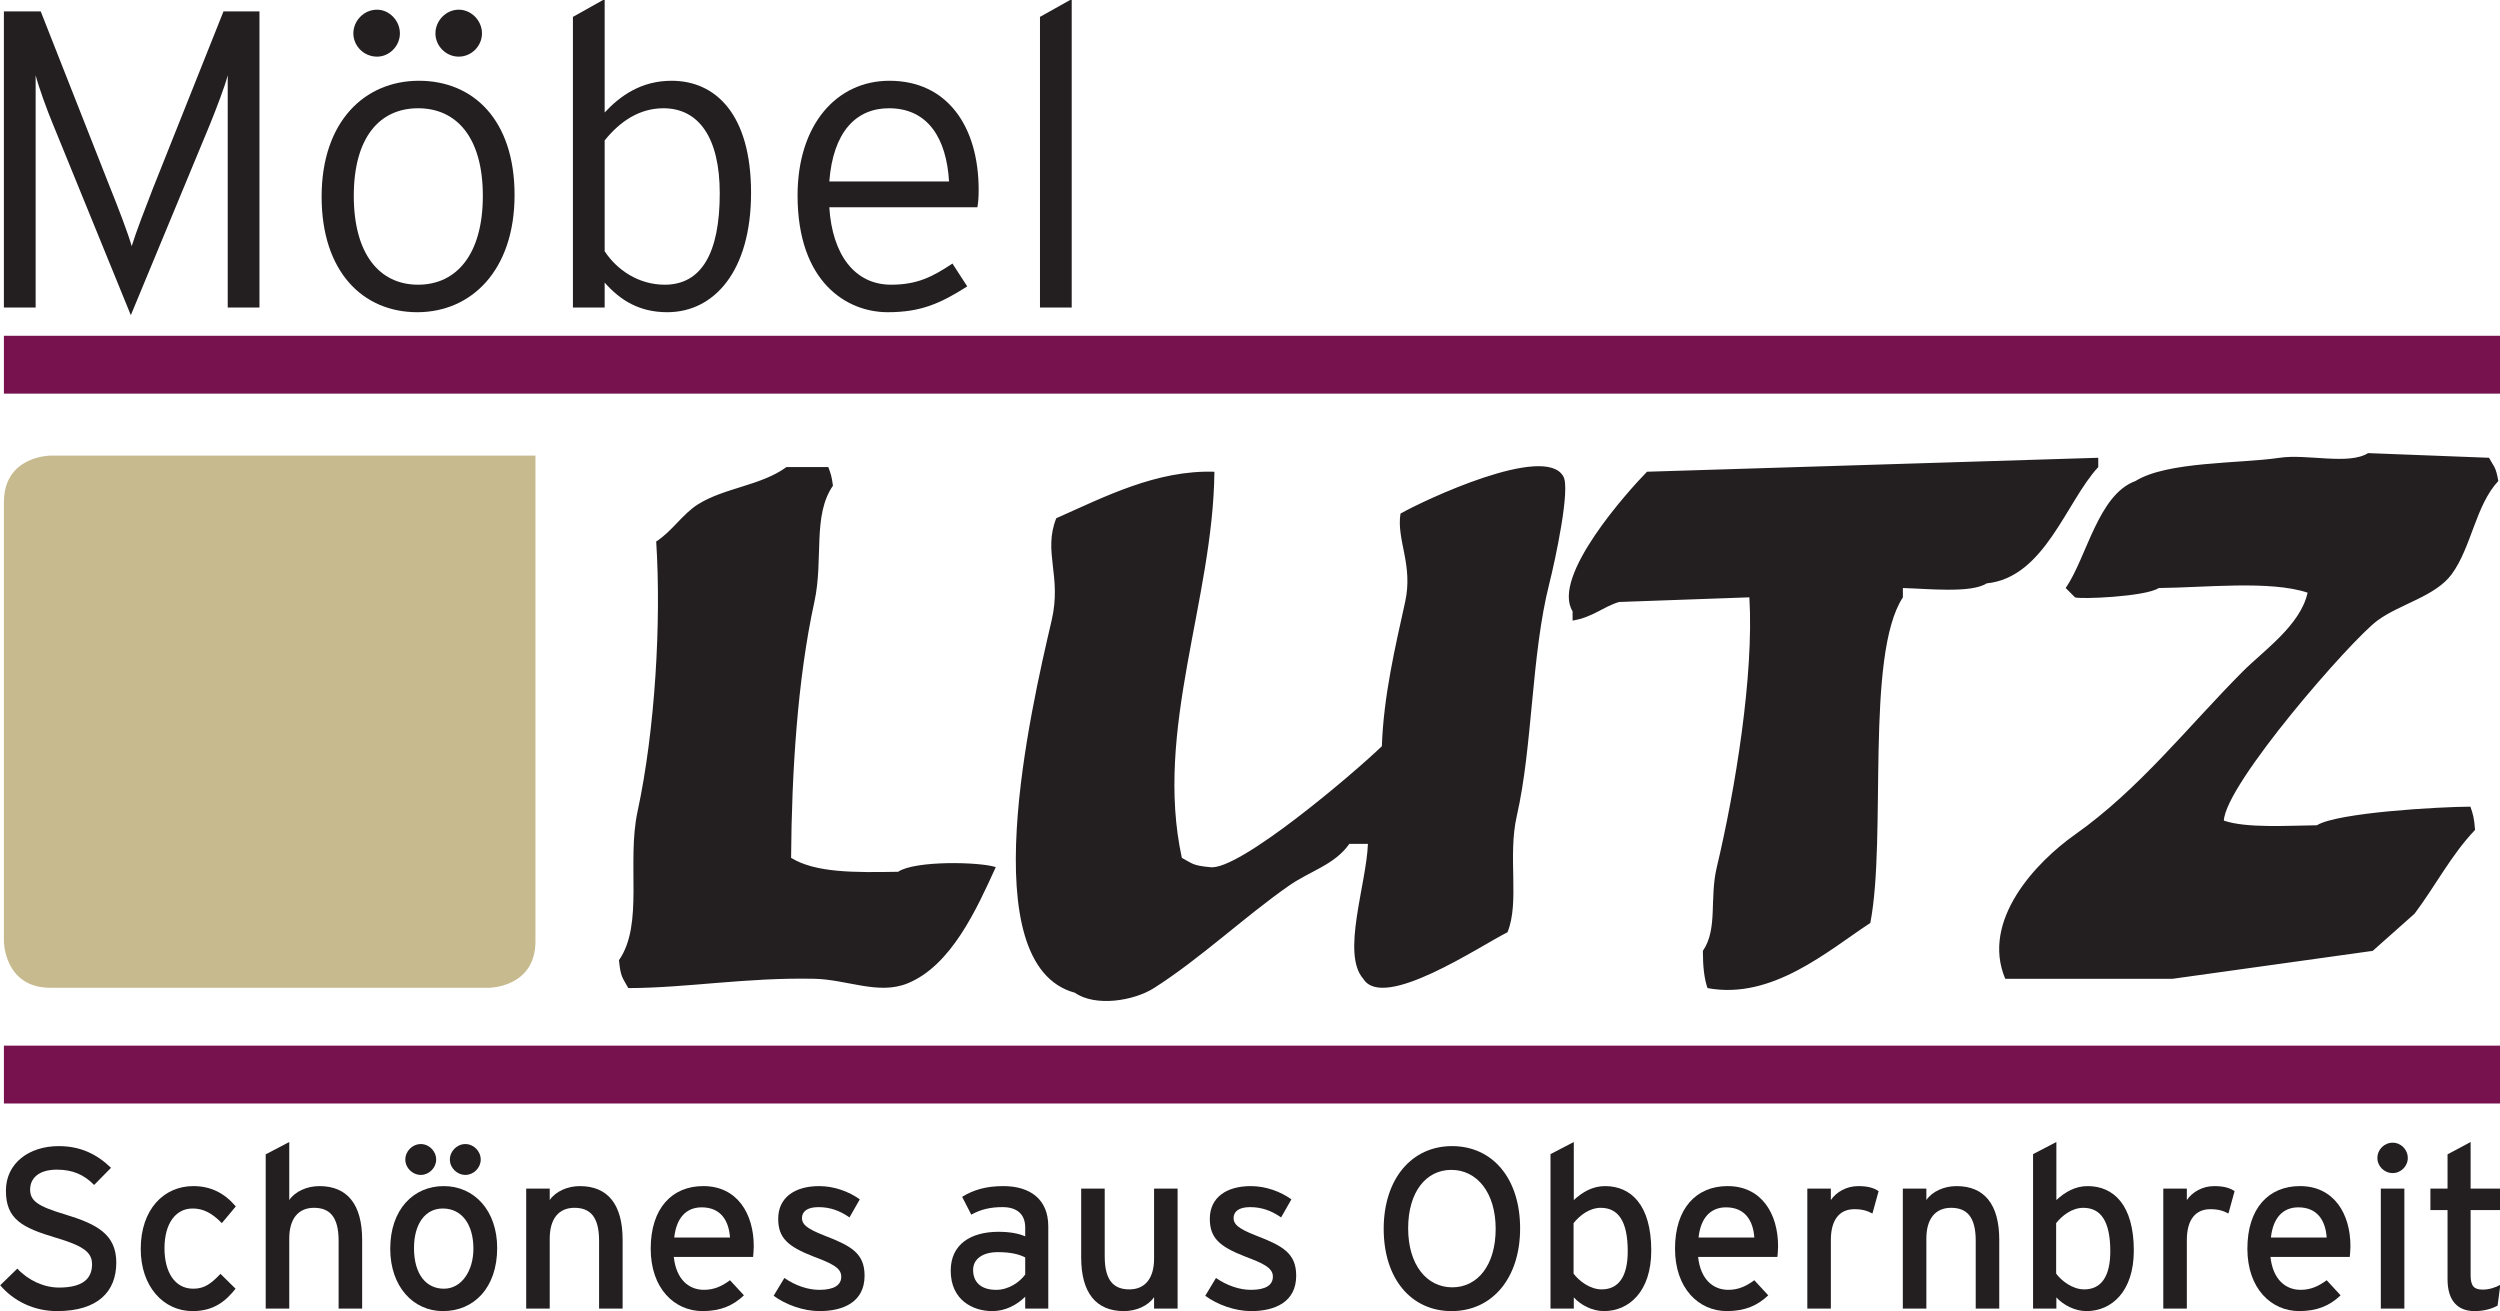
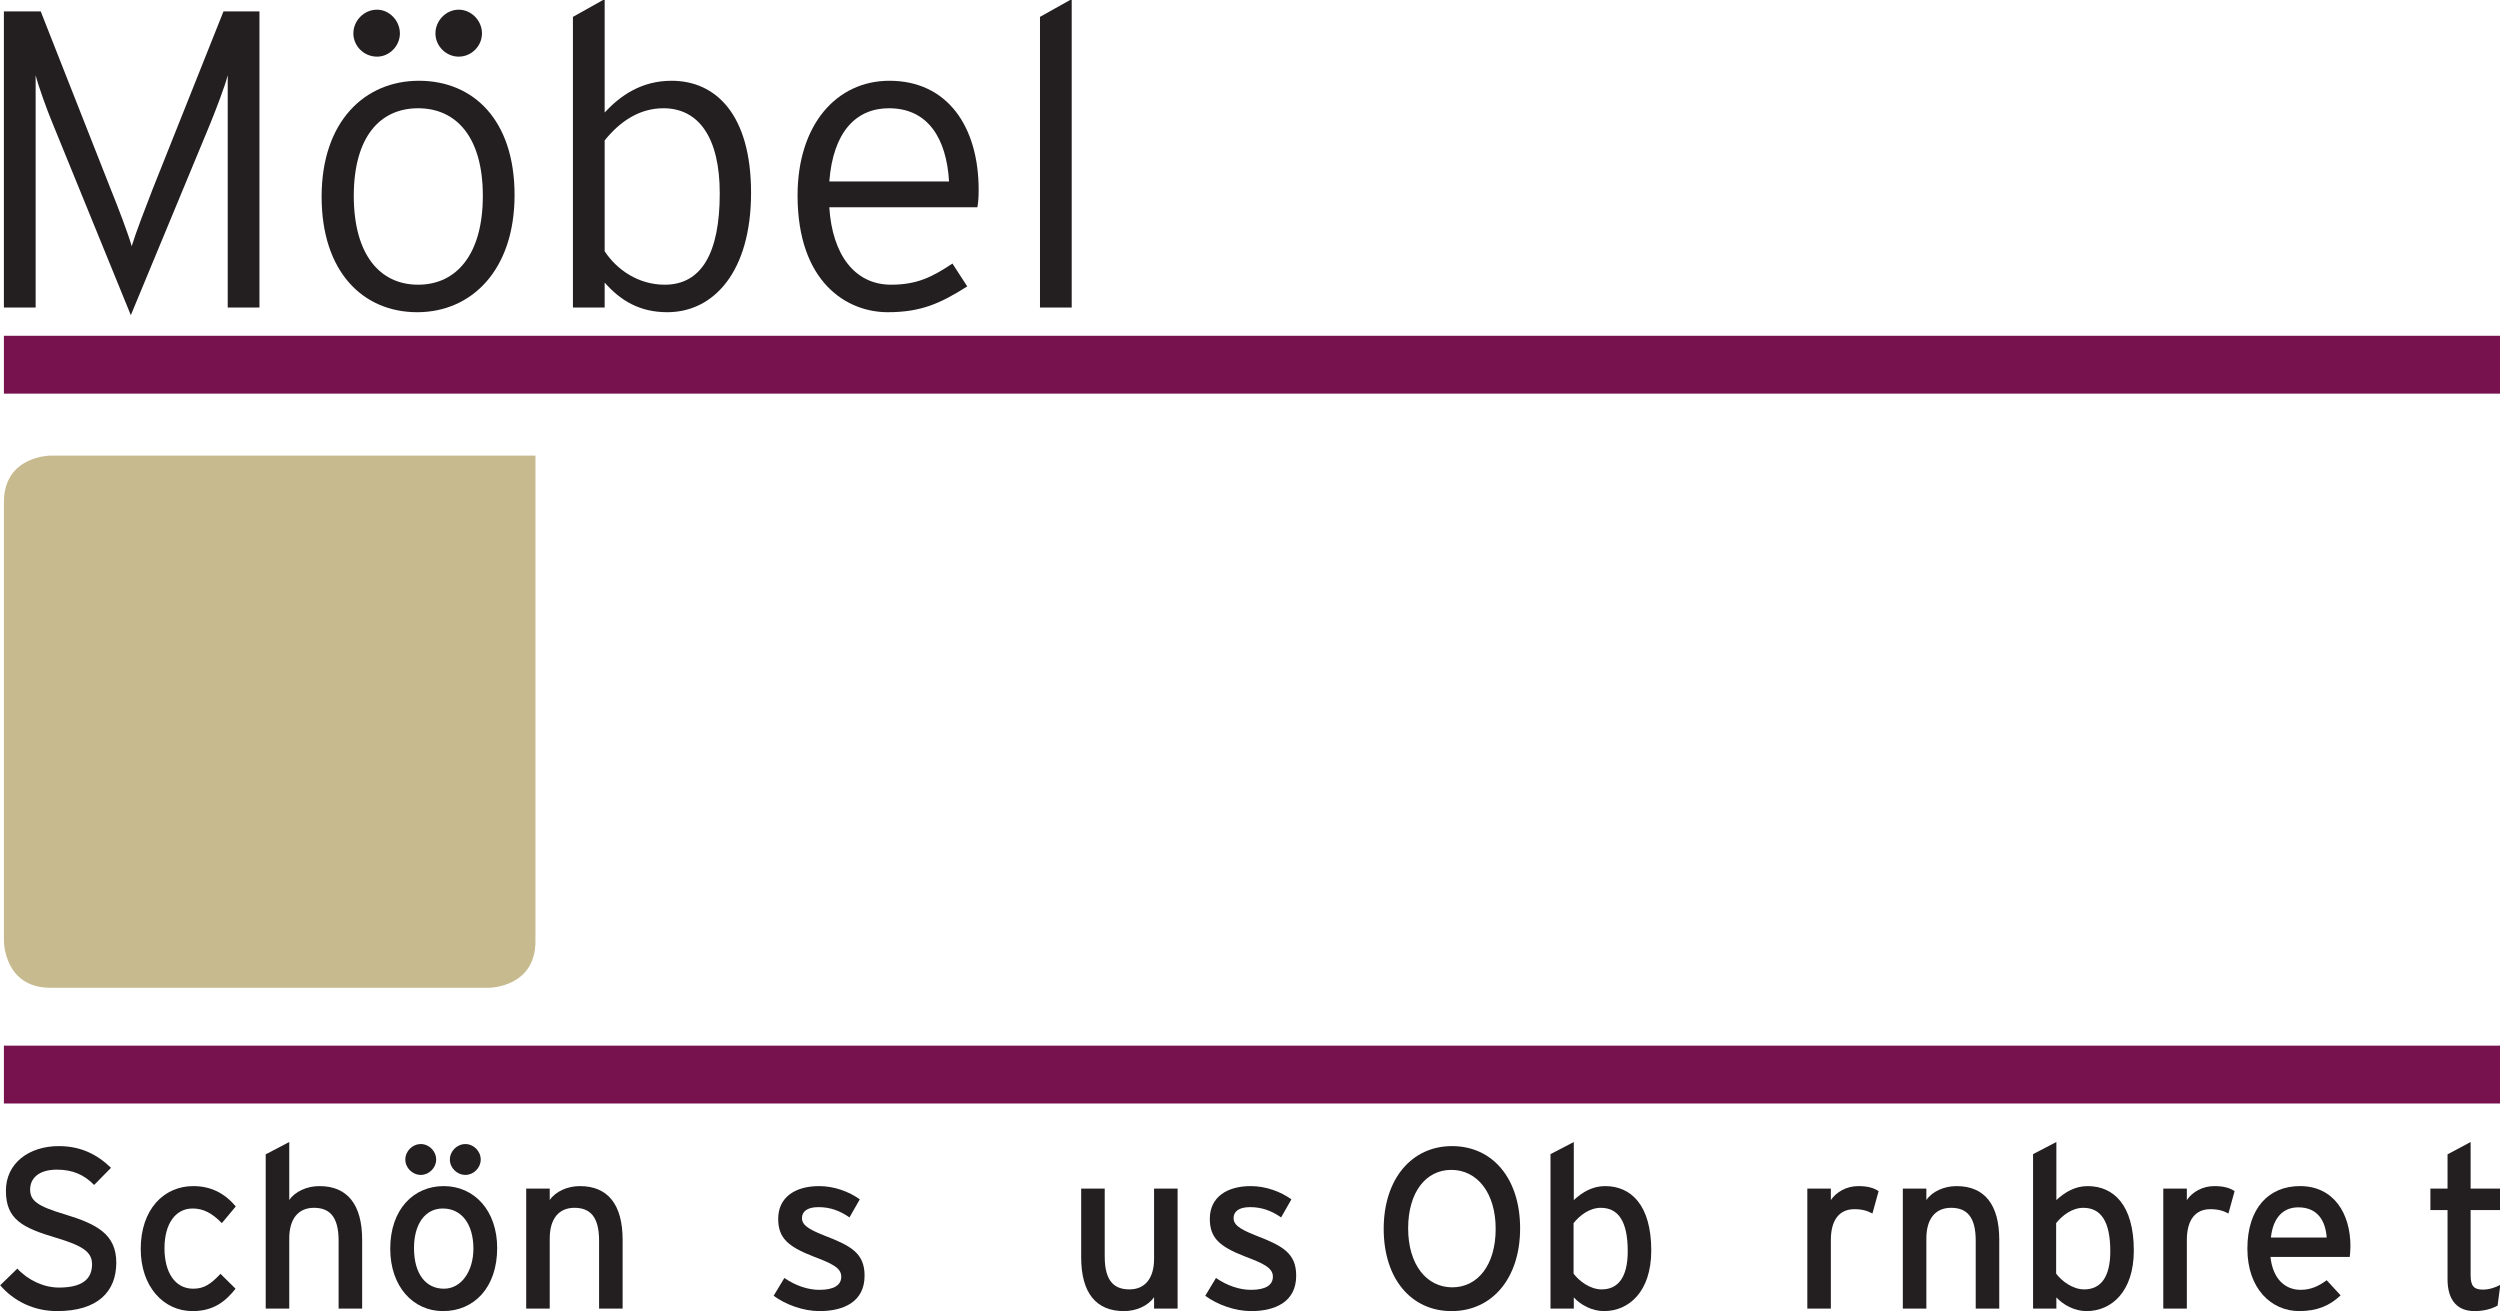
<svg xmlns="http://www.w3.org/2000/svg" xmlns:ns1="http://www.inkscape.org/namespaces/inkscape" xmlns:ns2="http://sodipodi.sourceforge.net/DTD/sodipodi-0.dtd" width="80.5mm" height="42.22mm" viewBox="0 0 80.5 42.22" version="1.1" id="svg8" ns1:version="1.0.2 (e86c870879, 2021-01-15)" ns2:docname="logo.svg">
  <defs id="defs2">
    <clipPath clipPathUnits="userSpaceOnUse" id="clipPath849">
      <path d="M 0,0 H 283.465 V 141.732 H 0 Z" id="path847" />
    </clipPath>
    <clipPath clipPathUnits="userSpaceOnUse" id="clipPath939">
      <path d="M 0,0 H 283.465 V 141.732 H 0 Z" id="path937" />
    </clipPath>
    <clipPath clipPathUnits="userSpaceOnUse" id="clipPath967">
      <path d="M 0,0 H 283.465 V 141.732 H 0 Z" id="path965" />
    </clipPath>
    <clipPath clipPathUnits="userSpaceOnUse" id="clipPath981">
-       <path d="M 0,0 H 283.465 V 141.732 H 0 Z" id="path979" />
-     </clipPath>
+       </clipPath>
  </defs>
  <ns2:namedview id="base" pagecolor="#ffffff" bordercolor="#666666" borderopacity="1.0" ns1:pageopacity="0.0" ns1:pageshadow="2" ns1:zoom="1.979899" ns1:cx="107.67827" ns1:cy="96.220018" ns1:document-units="mm" ns1:current-layer="g964" ns1:document-rotation="0" showgrid="false" fit-margin-top="0" fit-margin-left="0" fit-margin-right="0" fit-margin-bottom="0" ns1:window-width="1920" ns1:window-height="1017" ns1:window-x="1912" ns1:window-y="1063" ns1:window-maximized="1" />
  <g ns1:label="Ebene 1" ns1:groupmode="layer" id="layer1" transform="translate(-21.738,-13.664)">
    <g id="g841" ns1:label="LutzLogo" transform="matrix(0.353,0,0,-0.353,11.918,59.774)">
      <g id="g961">
        <g id="g963" clip-path="url(#clipPath967)">
          <g id="g969" transform="translate(32.428,89.063)">
            <path d="M 0,0 C 0,0 -4.253,0 -4.253,-4.252 V -44.29 c 0,0 0,-4.254 4.253,-4.254 h 39.982 c 0,0 4.252,0 4.252,4.254 V 0 Z" style="fill:#c6ba8e;fill-opacity:1;fill-rule:nonzero;stroke:none" id="path971" />
          </g>
        </g>
      </g>
      <g id="g964">
        <g id="mygroup">
          <g id="g843">
            <g id="g845" clip-path="url(#clipPath849)">
              <g id="g851" transform="translate(33.027,11.027)">
                <path d="m 0,0 c -2.126,0 -3.96,0.917 -5.19,2.356 l 1.564,1.521 c 0.979,-1.063 2.417,-1.73 3.793,-1.73 2.043,0 3.022,0.709 3.022,2.127 0,1.125 -0.854,1.688 -3.293,2.417 -3.085,0.918 -4.565,1.689 -4.565,4.294 0,2.522 2.126,4.065 4.815,4.065 1.98,0 3.481,-0.73 4.773,-1.98 L 3.377,11.506 c -0.917,0.938 -1.96,1.397 -3.398,1.397 -1.709,0 -2.439,-0.834 -2.439,-1.814 0,-1.021 0.668,-1.522 3.19,-2.272 C 3.606,7.942 5.399,7.025 5.399,4.419 5.399,1.793 3.731,0 0,0" style="fill:#231f20;fill-opacity:1;fill-rule:nonzero;stroke:none" id="path853" />
              </g>
              <g id="g855" transform="translate(48.055,19.052)">
                <path d="m 0,0 c -0.896,0.918 -1.688,1.334 -2.668,1.334 -1.563,0 -2.564,-1.396 -2.564,-3.627 0,-2.146 0.918,-3.689 2.626,-3.689 1.022,0 1.627,0.459 2.481,1.355 l 1.376,-1.355 c -0.855,-1.083 -1.939,-2.043 -3.919,-2.043 -2.668,0 -4.731,2.251 -4.731,5.67 0,3.627 2.125,5.732 4.793,5.732 1.605,0 2.856,-0.646 3.878,-1.855 z" style="fill:#231f20;fill-opacity:1;fill-rule:nonzero;stroke:none" id="path857" />
              </g>
              <g id="g859" transform="translate(58.706,11.257)">
                <path d="m 0,0 v 6.19 c 0,2.21 -0.834,3.002 -2.251,3.002 -1.438,0 -2.251,-1.021 -2.251,-2.793 V 0 H -6.65 v 14.07 l 2.148,1.125 V 9.901 c 0.541,0.792 1.625,1.271 2.751,1.271 2.543,0 3.898,-1.667 3.898,-4.898 L 2.147,0 Z" style="fill:#231f20;fill-opacity:1;fill-rule:nonzero;stroke:none" id="path861" />
              </g>
              <g id="g863" transform="translate(68.23,11.027)">
                <path d="m 0,0 c -2.752,0 -4.815,2.272 -4.815,5.691 0,3.585 2.126,5.711 4.877,5.711 2.794,0 4.878,-2.23 4.878,-5.649 C 4.94,2.126 2.814,0 0,0 m -2.022,12.423 c -0.771,0 -1.417,0.647 -1.417,1.397 0,0.771 0.646,1.417 1.417,1.417 0.75,0 1.397,-0.646 1.397,-1.417 0,-0.75 -0.647,-1.397 -1.397,-1.397 m 2.001,-3.064 c -1.626,0 -2.626,-1.438 -2.626,-3.606 0,-2.397 1.104,-3.71 2.73,-3.71 1.626,0 2.689,1.646 2.689,3.648 0,2.23 -1.063,3.668 -2.793,3.668 m 2.063,3.064 c -0.771,0 -1.417,0.647 -1.417,1.397 0,0.771 0.646,1.417 1.417,1.417 0.751,0 1.397,-0.646 1.397,-1.417 0,-0.75 -0.646,-1.397 -1.397,-1.397" style="fill:#231f20;fill-opacity:1;fill-rule:nonzero;stroke:none" id="path865" />
              </g>
              <g id="g867" transform="translate(82.466,11.257)">
                <path d="m 0,0 v 6.19 c 0,2.21 -0.834,3.002 -2.251,3.002 -1.438,0 -2.251,-1.021 -2.251,-2.793 V 0 h -2.147 v 10.943 h 2.147 V 9.901 c 0.542,0.792 1.625,1.271 2.751,1.271 2.543,0 3.898,-1.667 3.898,-4.898 L 2.147,0 Z" style="fill:#231f20;fill-opacity:1;fill-rule:nonzero;stroke:none" id="path869" />
              </g>
              <g id="g871" transform="translate(96.513,15.968)">
-                 <path d="m 0,0 h -7.233 c 0.229,-2.105 1.418,-3.001 2.752,-3.001 0.917,0 1.646,0.333 2.376,0.875 l 1.271,-1.376 c -0.959,-0.917 -2.105,-1.438 -3.773,-1.438 -2.563,0 -4.731,2.063 -4.731,5.69 0,3.711 1.959,5.712 4.794,5.712 3.105,0 4.606,-2.522 4.606,-5.483 C 0.062,0.583 0.021,0.229 0,0 m -4.69,4.523 c -1.438,0 -2.314,-1.001 -2.501,-2.751 h 5.086 c -0.104,1.5 -0.813,2.751 -2.585,2.751" style="fill:#231f20;fill-opacity:1;fill-rule:nonzero;stroke:none" id="path873" />
-               </g>
+                 </g>
              <g id="g875" transform="translate(102.578,11.027)">
                <path d="m 0,0 c -1.48,0 -3.085,0.584 -4.19,1.397 l 0.98,1.625 c 1.021,-0.708 2.168,-1.083 3.189,-1.083 1.355,0 2.001,0.437 2.001,1.209 0,0.833 -0.959,1.23 -2.543,1.834 -2.356,0.917 -3.21,1.709 -3.21,3.439 0,1.96 1.542,2.981 3.731,2.981 1.376,0 2.731,-0.5 3.71,-1.209 L 2.73,8.546 c -0.896,0.626 -1.792,0.938 -2.835,0.938 -1.041,0 -1.5,-0.417 -1.5,-1 C -1.605,7.942 -1.23,7.546 0.416,6.9 2.855,5.962 4.106,5.295 4.106,3.231 4.106,0.813 2.146,0 0,0" style="fill:#231f20;fill-opacity:1;fill-rule:nonzero;stroke:none" id="path877" />
              </g>
              <g id="g879" transform="translate(121.336,11.257)">
-                 <path d="m 0,0 v 1.084 c -0.75,-0.75 -1.813,-1.314 -3.001,-1.314 -1.772,0 -3.794,1.001 -3.794,3.69 0,2.439 1.876,3.544 4.356,3.544 1.022,0 1.834,-0.147 2.439,-0.417 V 7.4 c 0,1.188 -0.73,1.855 -2.064,1.855 -1.125,0 -2.001,-0.209 -2.855,-0.688 l -0.834,1.626 c 1.043,0.646 2.21,0.979 3.752,0.979 2.439,0 4.106,-1.188 4.106,-3.668 L 2.105,0 Z m 0,4.669 c -0.584,0.292 -1.334,0.48 -2.501,0.48 -1.376,0 -2.251,-0.626 -2.251,-1.627 0,-1.083 0.687,-1.813 2.105,-1.813 1.146,0 2.147,0.709 2.647,1.396 z" style="fill:#231f20;fill-opacity:1;fill-rule:nonzero;stroke:none" id="path881" />
-               </g>
+                 </g>
              <g id="g883" transform="translate(133.091,11.257)">
                <path d="M 0,0 V 1.042 C -0.542,0.25 -1.626,-0.23 -2.751,-0.23 c -2.544,0 -3.898,1.668 -3.898,4.899 v 6.274 h 2.147 V 4.752 c 0,-2.209 0.833,-3.001 2.251,-3.001 C -0.813,1.751 0,2.772 0,4.544 v 6.399 H 2.147 V 0 Z" style="fill:#231f20;fill-opacity:1;fill-rule:nonzero;stroke:none" id="path885" />
              </g>
              <g id="g887" transform="translate(141.949,11.027)">
                <path d="m 0,0 c -1.48,0 -3.085,0.584 -4.19,1.397 l 0.98,1.625 c 1.021,-0.708 2.168,-1.083 3.189,-1.083 1.355,0 2.001,0.437 2.001,1.209 0,0.833 -0.959,1.23 -2.543,1.834 -2.356,0.917 -3.21,1.709 -3.21,3.439 0,1.96 1.543,2.981 3.731,2.981 1.376,0 2.731,-0.5 3.71,-1.209 L 2.73,8.546 c -0.896,0.626 -1.792,0.938 -2.835,0.938 -1.041,0 -1.5,-0.417 -1.5,-1 C -1.605,7.942 -1.23,7.546 0.416,6.9 2.855,5.962 4.106,5.295 4.106,3.231 4.106,0.813 2.146,0 0,0" style="fill:#231f20;fill-opacity:1;fill-rule:nonzero;stroke:none" id="path889" />
              </g>
              <g id="g891" transform="translate(160.228,11.027)">
                <path d="m 0,0 c -3.69,0 -6.191,2.96 -6.191,7.504 0,4.544 2.543,7.546 6.232,7.546 3.71,0 6.212,-2.96 6.212,-7.504 C 6.253,3.002 3.71,0 0,0 m -0.021,12.882 c -2.314,0 -3.94,-2.022 -3.94,-5.336 0,-3.314 1.689,-5.378 4.023,-5.378 2.314,0 3.961,2.022 3.961,5.336 0,3.314 -1.71,5.378 -4.044,5.378" style="fill:#231f20;fill-opacity:1;fill-rule:nonzero;stroke:none" id="path893" />
              </g>
              <g id="g895" transform="translate(174.13,11.027)">
                <path d="M 0,0 C -1.105,0 -2.147,0.584 -2.752,1.251 V 0.23 h -2.126 v 14.09 l 2.126,1.105 V 10.13 c 0.792,0.73 1.71,1.272 2.856,1.272 2.355,0 4.21,-1.71 4.21,-5.878 C 4.314,1.772 2.272,0 0,0 m -0.292,9.421 c -1.021,0 -1.918,-0.687 -2.481,-1.396 V 3.419 c 0.48,-0.646 1.48,-1.438 2.564,-1.438 1.543,0 2.377,1.167 2.377,3.48 0,2.752 -0.876,3.96 -2.46,3.96" style="fill:#231f20;fill-opacity:1;fill-rule:nonzero;stroke:none" id="path897" />
              </g>
              <g id="g899" transform="translate(189.949,15.968)">
-                 <path d="m 0,0 h -7.233 c 0.229,-2.105 1.418,-3.001 2.752,-3.001 0.917,0 1.646,0.333 2.376,0.875 l 1.271,-1.376 c -0.959,-0.917 -2.105,-1.438 -3.772,-1.438 -2.564,0 -4.732,2.063 -4.732,5.69 0,3.711 1.959,5.712 4.794,5.712 3.106,0 4.607,-2.522 4.607,-5.483 C 0.063,0.583 0.021,0.229 0,0 m -4.69,4.523 c -1.438,0 -2.314,-1.001 -2.501,-2.751 h 5.086 c -0.104,1.5 -0.813,2.751 -2.585,2.751" style="fill:#231f20;fill-opacity:1;fill-rule:nonzero;stroke:none" id="path901" />
-               </g>
+                 </g>
              <g id="g903" transform="translate(198.619,19.928)">
                <path d="m 0,0 c -0.458,0.25 -0.938,0.396 -1.647,0.396 -1.354,0 -2.146,-0.959 -2.146,-2.814 V -8.671 H -5.94 V 2.272 h 2.147 V 1.23 c 0.5,0.729 1.417,1.271 2.501,1.271 0.875,0 1.417,-0.167 1.855,-0.458 z" style="fill:#231f20;fill-opacity:1;fill-rule:nonzero;stroke:none" id="path905" />
              </g>
              <g id="g907" transform="translate(208.04,11.257)">
                <path d="m 0,0 v 6.19 c 0,2.21 -0.834,3.002 -2.251,3.002 -1.438,0 -2.251,-1.021 -2.251,-2.793 V 0 h -2.147 v 10.943 h 2.147 V 9.901 c 0.542,0.792 1.625,1.271 2.751,1.271 2.543,0 3.898,-1.667 3.898,-4.898 L 2.147,0 Z" style="fill:#231f20;fill-opacity:1;fill-rule:nonzero;stroke:none" id="path909" />
              </g>
              <g id="g911" transform="translate(218.148,11.027)">
                <path d="M 0,0 C -1.105,0 -2.147,0.584 -2.751,1.251 V 0.23 h -2.126 v 14.09 l 2.126,1.105 V 10.13 c 0.792,0.73 1.709,1.272 2.855,1.272 2.356,0 4.21,-1.71 4.21,-5.878 C 4.314,1.772 2.272,0 0,0 m -0.292,9.421 c -1.021,0 -1.917,-0.687 -2.48,-1.396 V 3.419 c 0.479,-0.646 1.48,-1.438 2.564,-1.438 1.542,0 2.376,1.167 2.376,3.48 0,2.752 -0.876,3.96 -2.46,3.96" style="fill:#231f20;fill-opacity:1;fill-rule:nonzero;stroke:none" id="path913" />
              </g>
              <g id="g915" transform="translate(231.091,19.928)">
                <path d="m 0,0 c -0.458,0.25 -0.938,0.396 -1.647,0.396 -1.354,0 -2.146,-0.959 -2.146,-2.814 V -8.671 H -5.941 V 2.272 h 2.148 V 1.23 c 0.5,0.729 1.417,1.271 2.501,1.271 0.875,0 1.417,-0.167 1.855,-0.458 z" style="fill:#231f20;fill-opacity:1;fill-rule:nonzero;stroke:none" id="path917" />
              </g>
              <g id="g919" transform="translate(242.159,15.968)">
                <path d="m 0,0 h -7.233 c 0.229,-2.105 1.418,-3.001 2.752,-3.001 0.917,0 1.646,0.333 2.376,0.875 l 1.271,-1.376 c -0.959,-0.917 -2.105,-1.438 -3.772,-1.438 -2.564,0 -4.732,2.063 -4.732,5.69 0,3.711 1.959,5.712 4.794,5.712 3.106,0 4.607,-2.522 4.607,-5.483 C 0.063,0.583 0.021,0.229 0,0 m -4.69,4.523 c -1.438,0 -2.314,-1.001 -2.501,-2.751 h 5.086 c -0.104,1.5 -0.813,2.751 -2.585,2.751" style="fill:#231f20;fill-opacity:1;fill-rule:nonzero;stroke:none" id="path921" />
              </g>
              <g id="g923" transform="translate(246.077,23.617)">
-                 <path d="m 0,0 c -0.771,0 -1.397,0.625 -1.397,1.376 0,0.771 0.626,1.396 1.397,1.396 0.75,0 1.376,-0.625 1.376,-1.396 C 1.376,0.625 0.75,0 0,0 M -1.084,-1.417 H 1.063 V -12.36 h -2.147 z" style="fill:#231f20;fill-opacity:1;fill-rule:nonzero;stroke:none" id="path925" />
-               </g>
+                 </g>
              <g id="g927" transform="translate(255.644,11.528)">
                <path d="m 0,0 c -0.521,-0.292 -1.251,-0.501 -2.105,-0.501 -1.522,0 -2.46,0.939 -2.46,2.898 v 6.316 h -1.564 v 1.959 h 1.564 v 3.127 l 2.105,1.125 V 10.672 H 0.25 V 8.713 H -2.46 V 2.772 c 0,-1.021 0.334,-1.313 1.126,-1.313 0.563,0 1.188,0.209 1.584,0.438 z" style="fill:#231f20;fill-opacity:1;fill-rule:nonzero;stroke:none" id="path929" />
              </g>
            </g>
          </g>
          <path d="m 28.175,94.716 h 227.852 v 5.278 H 28.175 Z" style="fill:#77124f;fill-opacity:1;fill-rule:nonzero;stroke:none" id="path931" />
          <g id="g933">
            <g id="g935" clip-path="url(#clipPath939)">
              <g id="g941" transform="translate(48.592,102.569)">
                <path d="m 0,0 v 18.295 2.894 C -0.27,20.147 -1.043,18.14 -1.621,16.712 L -8.839,-0.695 -15.94,16.712 c -0.579,1.389 -1.312,3.435 -1.582,4.477 V 18.295 0 h -2.896 v 27.017 h 3.359 l 6.368,-16.172 c 0.656,-1.62 1.621,-4.129 1.93,-5.249 0.347,1.158 1.312,3.667 1.929,5.249 l 6.446,16.172 h 3.28 L 2.894,0 Z" style="fill:#231f20;fill-opacity:1;fill-rule:nonzero;stroke:none" id="path943" />
              </g>
              <g id="g945" transform="translate(65.879,102.144)">
                <path d="m 0,0 c -4.94,0 -8.723,3.667 -8.723,10.537 0,6.87 3.937,10.575 8.878,10.575 4.94,0 8.722,-3.551 8.722,-10.421 C 8.877,3.821 4.94,0 0,0 m -3.666,23.312 c -1.197,0 -2.161,0.965 -2.161,2.123 0,1.158 0.964,2.161 2.161,2.161 1.119,0 2.084,-1.003 2.084,-2.161 0,-1.158 -0.965,-2.123 -2.084,-2.123 m 3.743,-4.708 c -3.512,0 -5.866,-2.664 -5.866,-7.99 0,-5.326 2.354,-8.105 5.866,-8.105 3.513,0 5.906,2.779 5.906,8.105 0,5.326 -2.393,7.99 -5.906,7.99 m 3.706,4.708 c -1.158,0 -2.124,0.965 -2.124,2.123 0,1.158 0.966,2.161 2.124,2.161 1.157,0 2.122,-1.003 2.122,-2.161 0,-1.158 -0.965,-2.123 -2.122,-2.123" style="fill:#231f20;fill-opacity:1;fill-rule:nonzero;stroke:none" id="path947" />
              </g>
              <g id="g949" transform="translate(88.687,102.144)">
                <path d="M 0,0 C -2.547,0 -4.284,1.081 -5.712,2.702 V 0.425 H -8.607 V 26.94 l 2.895,1.621 V 18.217 c 1.428,1.544 3.358,2.895 6.099,2.895 4.052,0 7.255,-3.087 7.255,-10.228 C 7.642,3.705 4.245,0 0,0 m -0.348,18.604 c -2.161,0 -3.936,-1.159 -5.364,-2.934 V 5.558 c 1.119,-1.698 3.088,-3.049 5.48,-3.049 3.358,0 5.018,2.895 5.018,8.337 0,5.094 -1.93,7.758 -5.134,7.758" style="fill:#231f20;fill-opacity:1;fill-rule:nonzero;stroke:none" id="path951" />
              </g>
              <g id="g953" transform="translate(116.975,111.716)">
                <path d="m 0,0 h -13.509 c 0.27,-4.323 2.316,-7.063 5.635,-7.063 2.355,0 3.744,0.695 5.597,1.93 l 1.35,-2.084 c -2.431,-1.544 -4.207,-2.355 -7.256,-2.355 -3.705,0 -8.221,2.702 -8.221,10.653 0,6.445 3.551,10.459 8.376,10.459 5.287,0 8.143,-4.168 8.143,-9.957 C 0.115,0.888 0.077,0.463 0,0 m -8.067,9.032 c -3.01,0 -5.095,-2.162 -5.442,-6.678 h 10.923 c -0.232,3.938 -1.93,6.678 -5.481,6.678" style="fill:#231f20;fill-opacity:1;fill-rule:nonzero;stroke:none" id="path955" />
              </g>
            </g>
          </g>
          <g id="g957" transform="translate(122.684,102.569)">
            <path d="m 0,0 v 26.515 l 2.894,1.621 V 0 Z" style="fill:#231f20;fill-opacity:1;fill-rule:nonzero;stroke:none" id="path959" />
          </g>
          <path d="M 28.175,35.242 H 256.027 V 29.964 H 28.175 Z" style="fill:#77124f;fill-opacity:1;fill-rule:nonzero;stroke:none" id="path973" />
          <g id="g975">
            <g id="g977" clip-path="url(#clipPath981)">
              <g id="g983" transform="translate(239.162,55.344)">
                <path d="M 0,0 C -2.748,-0.033 -6.422,-0.279 -8.487,0.424 -8.34,3.766 3.077,16.862 5.516,18.67 c 2.049,1.52 5.295,2.197 6.79,4.244 1.794,2.457 2.179,6.293 4.243,8.487 -0.24,1.344 -0.373,1.234 -0.849,2.121 -3.677,0.142 -7.355,0.283 -11.033,0.425 -1.763,-1.111 -5.572,-0.054 -8.062,-0.425 -3.646,-0.542 -10.272,-0.318 -13.154,-2.121 -3.41,-1.241 -4.421,-6.917 -6.365,-9.76 0.283,-0.283 0.565,-0.566 0.848,-0.849 0.389,-0.194 6.46,0.052 7.639,0.849 4.166,0.035 10.186,0.717 13.578,-0.424 -0.649,-2.982 -4.036,-5.298 -5.94,-7.214 -4.988,-5.017 -9.419,-10.72 -15.277,-14.852 -3.543,-2.5 -8.604,-7.829 -6.365,-13.154 h 15.276 c 6.082,0.848 12.165,1.697 18.247,2.546 1.273,1.131 2.546,2.263 3.819,3.394 1.886,2.511 3.362,5.389 5.516,7.639 C 14.343,0.677 14.24,1.017 14.003,1.697 11.123,1.686 1.843,1.154 0,0 m -19.944,32.674 v 0.848 c -13.719,-0.424 -27.442,-0.848 -41.161,-1.273 -1.65,-1.682 -8.772,-9.545 -6.789,-12.73 V 18.67 c 1.894,0.32 2.764,1.261 4.244,1.698 3.959,0.142 7.921,0.283 11.881,0.424 0.425,-7.08 -1.29,-17.555 -2.971,-24.611 -0.688,-2.891 0.109,-5.626 -1.272,-7.638 0.002,-1.412 0.121,-2.526 0.424,-3.395 5.895,-1.101 10.99,3.413 14.851,5.941 1.513,7.84 -0.487,24.42 2.971,29.703 v 0.849 c 2.181,-0.056 6.228,-0.498 7.638,0.424 5.305,0.531 7.25,7.452 10.184,10.609 m -63.65,-4.244 c -0.385,-2.398 1.176,-4.654 0.424,-8.062 -0.884,-4.009 -1.972,-8.588 -2.122,-13.154 -2.371,-2.305 -13.101,-11.475 -15.7,-11.033 -1.591,0.153 -1.578,0.329 -2.546,0.848 -2.54,11.662 2.851,23.504 2.97,35.22 -5.257,0.164 -9.943,-2.25 -14.427,-4.243 -1.227,-3.103 0.53,-5.251 -0.424,-9.336 -1.895,-8.112 -7.296,-31.399 2.121,-33.946 1.887,-1.316 5.392,-0.735 7.214,0.424 4.225,2.688 8.215,6.473 12.306,9.335 1.93,1.351 4.173,1.902 5.516,3.819 h 1.697 c -0.143,-3.727 -2.44,-10.041 -0.424,-12.305 1.824,-2.979 10.671,3.012 13.155,4.243 1.126,2.763 0.002,6.9 0.848,10.608 1.458,6.384 1.313,14.681 2.971,21.217 0.535,2.112 1.946,8.671 1.272,9.76 -1.664,3.013 -12.681,-2.158 -14.851,-3.395 m -45.828,-32.673 c -3.927,-0.068 -7.527,-0.109 -9.76,1.272 0.054,7.73 0.573,16.258 2.121,23.339 0.857,3.921 -0.19,7.873 1.698,10.608 -0.138,0.979 -0.198,1.055 -0.424,1.698 h -3.819 c -2.325,-1.7 -5.641,-1.877 -8.063,-3.395 -1.411,-0.884 -2.389,-2.482 -3.819,-3.395 0.477,-7.338 -0.106,-17.243 -1.697,-24.611 -1.012,-4.686 0.587,-10.302 -1.698,-13.579 0.154,-1.591 0.329,-1.578 0.849,-2.546 5.387,0.014 10.72,0.979 16.973,0.849 2.978,-0.062 5.846,-1.494 8.487,-0.425 3.988,1.615 6.296,6.73 8.062,10.609 -1.4,0.48 -7.351,0.626 -8.91,-0.424" style="fill:#231f20;fill-opacity:1;fill-rule:nonzero;stroke:none" id="path985" />
              </g>
            </g>
          </g>
        </g>
      </g>
    </g>
  </g>
</svg>